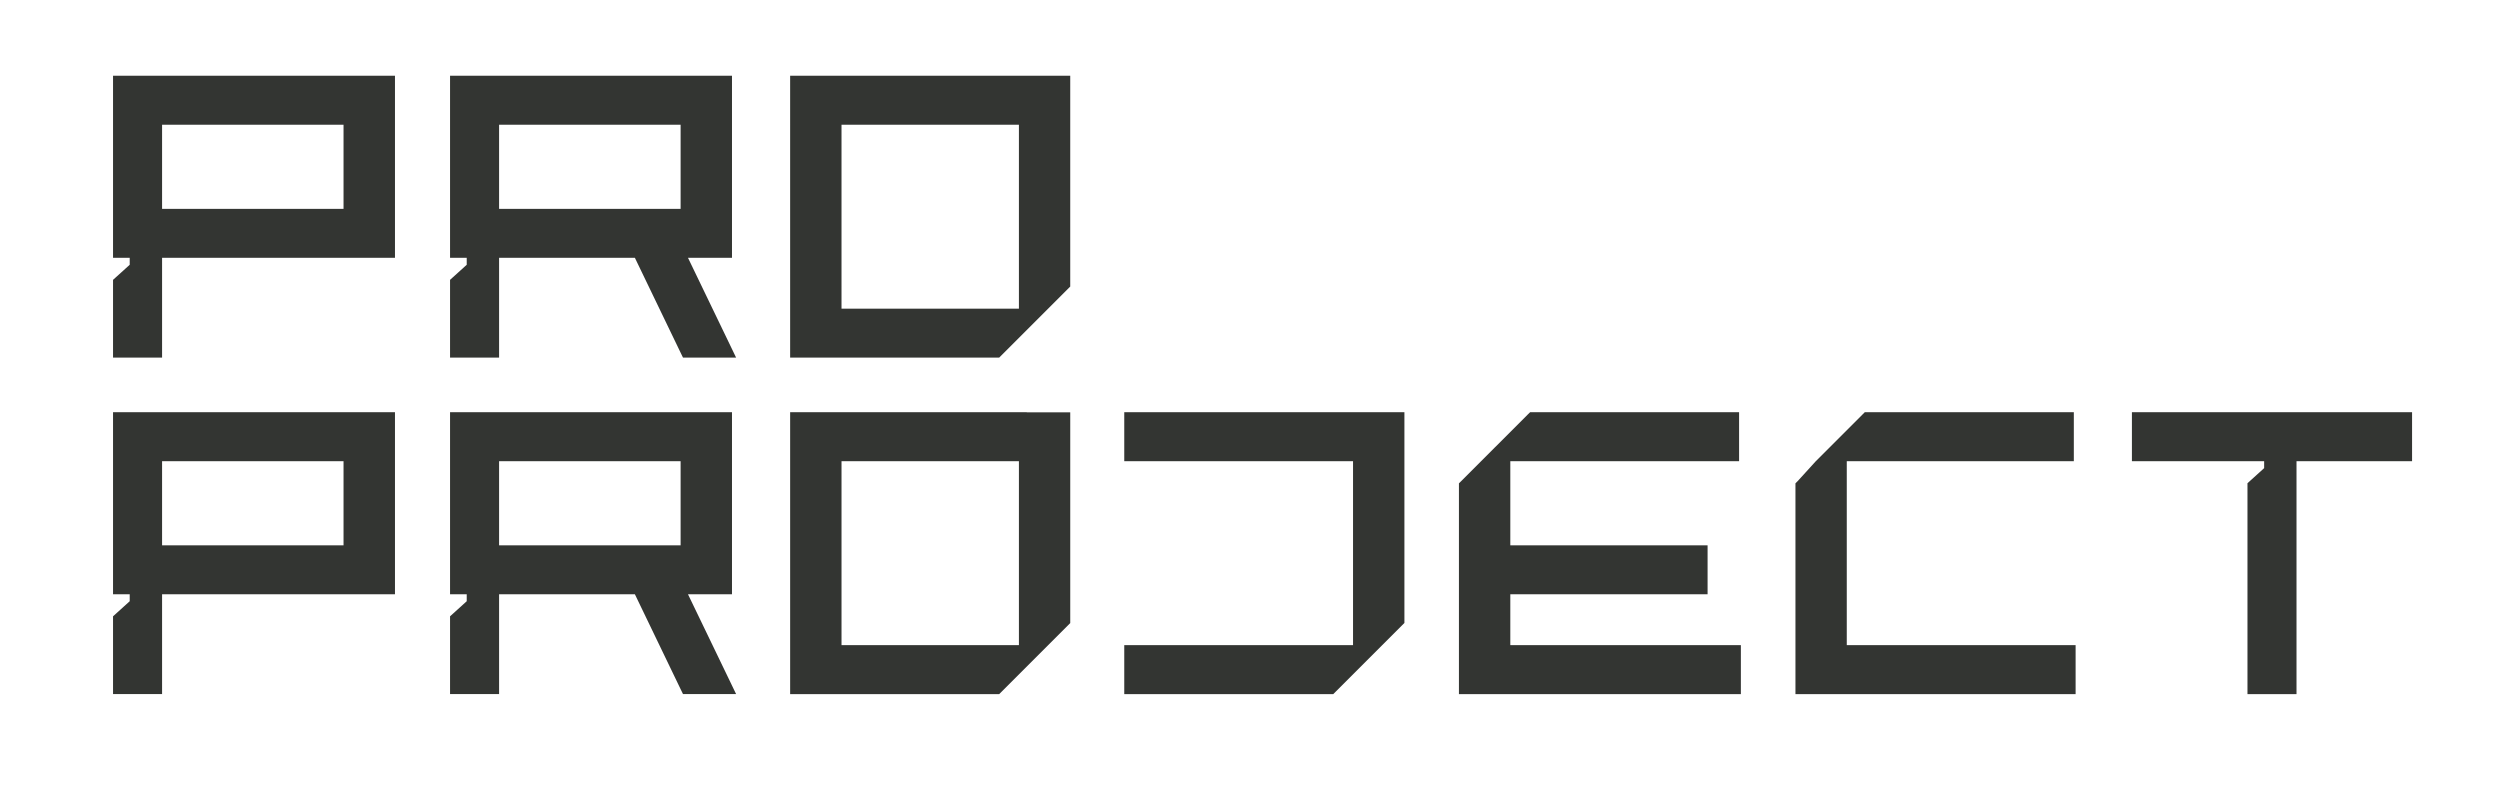
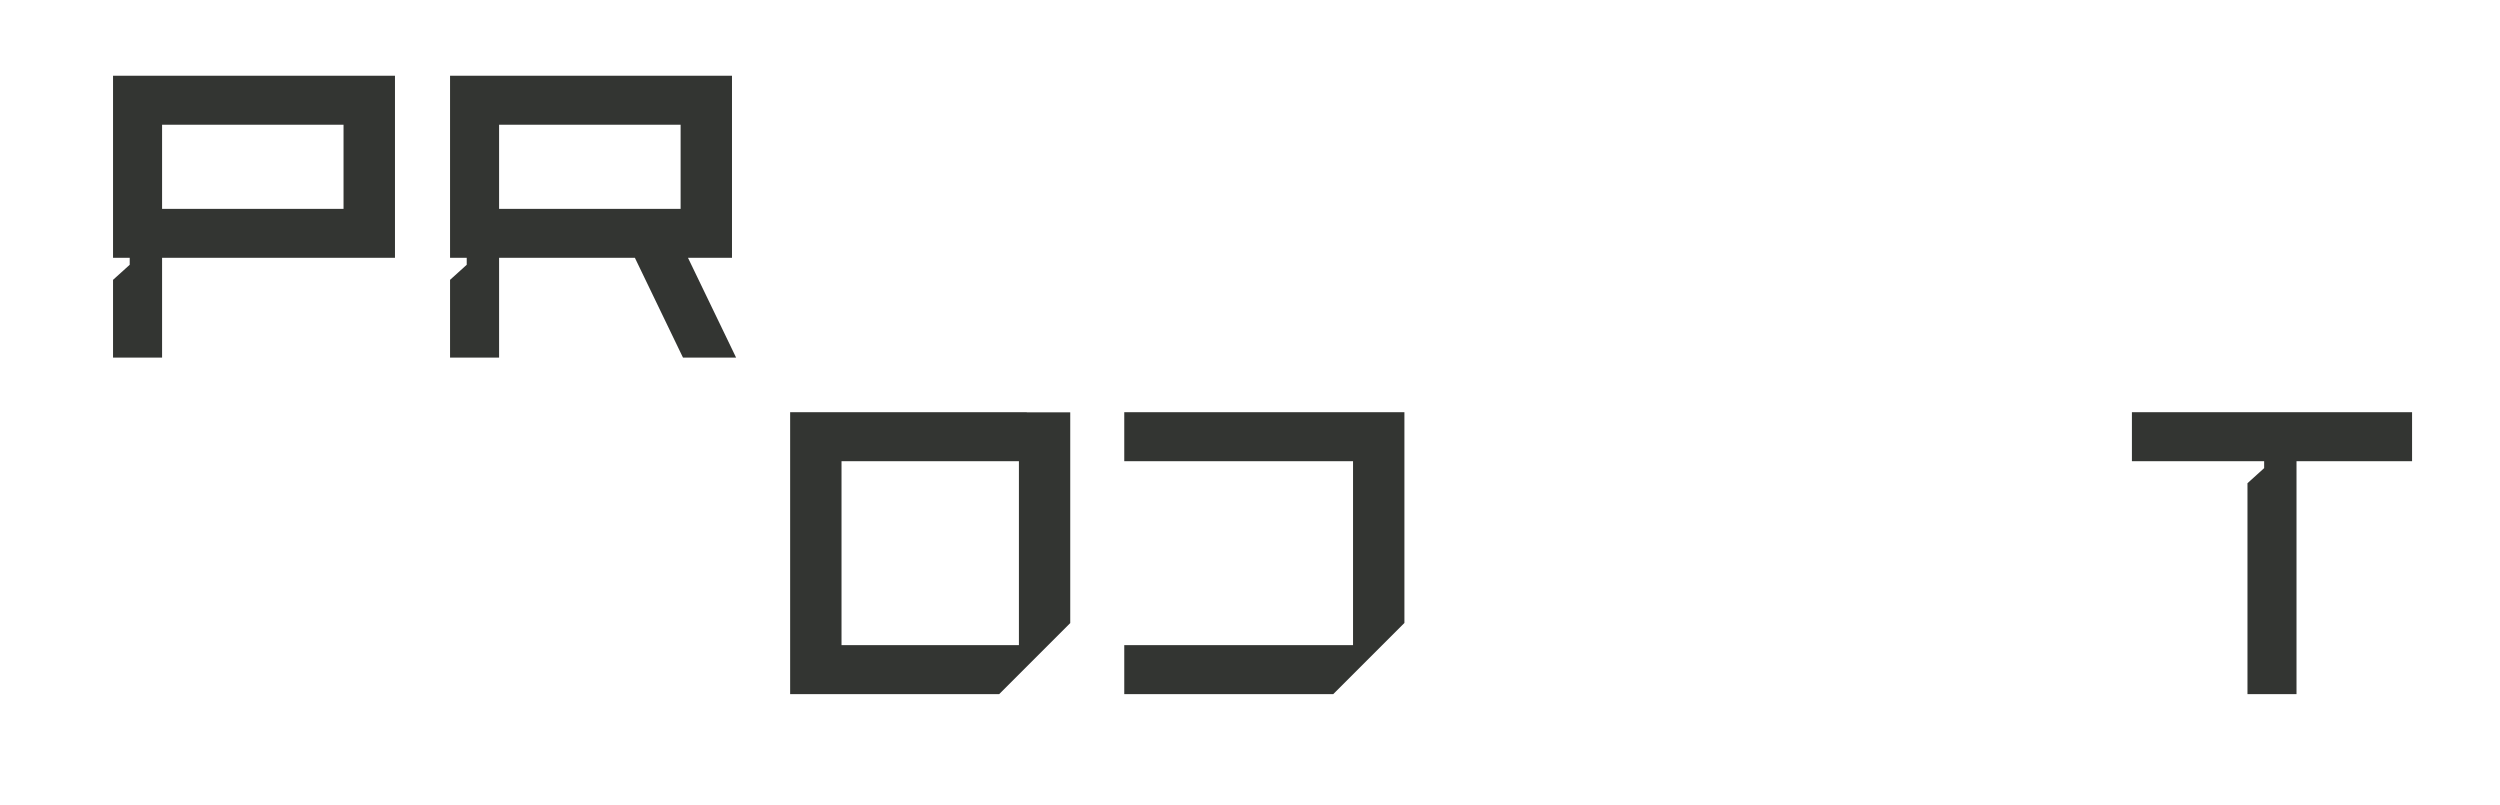
<svg xmlns="http://www.w3.org/2000/svg" id="Vrstva_1" viewBox="0 0 406.29 130.82">
  <defs>
    <style>.cls-1{fill:#333532;}</style>
  </defs>
  <path class="cls-1" d="M62.62,12.31H18.37v29.59h2.71v1.13l-2.29,2.07-.42,.38v12.64h7.97v-16.22h37.85V12.31h-1.56Zm-6.79,7.96v13.67H26.34v-13.67h29.5Z" />
-   <path class="cls-1" d="M166.87,12.31h-38.46V58.12h33.97l.37-.37,5.02-5.02,.38-.38,5.41-5.41,.37-.37V12.31h-7.07Zm-1.28,7.96v29.89h-28.83V20.27h28.83Z" />
  <path class="cls-1" d="M111.81,41.9h7.15V12.31h-45.82v29.59h2.71v1.13l-2.29,2.07-.42,.38v12.64h7.97v-16.22h22.07l7.47,15.5,.35,.72h8.63l-.88-1.83-6.94-14.39Zm-4.64-7.96h-26.06v-13.67h29.5v13.67h-3.44Z" />
-   <path class="cls-1" d="M62.62,66.99H18.37v29.59h2.71v1.13l-2.29,2.07-.42,.38v12.64h7.97v-16.22h37.85v-29.59h-1.56Zm-6.79,7.96v13.67H26.34v-13.67h29.5Z" />
  <polygon class="cls-1" points="221.17 66.99 183.98 66.99 182.71 66.99 182.71 68.27 182.71 73.67 182.71 74.95 183.98 74.95 219.89 74.95 219.89 104.84 183.99 104.84 182.71 104.84 182.71 106.12 182.71 111.53 182.71 112.81 183.99 112.81 216.14 112.81 216.67 112.81 217.05 112.43 222.07 107.41 222.46 107.02 227.86 101.62 228.24 101.24 228.24 100.71 228.24 73.67 228.24 68.27 228.24 66.99 226.96 66.99 221.17 66.99" />
  <polygon class="cls-1" points="390.72 66.99 347.75 66.99 346.47 66.99 346.47 68.27 346.47 73.67 346.47 74.95 347.75 74.95 367.96 74.95 367.96 76.08 365.67 78.15 365.25 78.53 365.25 79.1 365.25 111.53 365.25 112.81 366.53 112.81 371.94 112.81 373.22 112.81 373.22 111.53 373.22 74.95 390.72 74.95 392 74.95 392 73.67 392 68.27 392 66.99 390.72 66.99" />
-   <path class="cls-1" d="M111.81,96.58h7.15v-29.59h-45.82v29.59h2.71v1.13l-2.29,2.07-.42,.38v12.64h7.97v-16.22h22.07l7.47,15.5,.35,.72h8.63l-.88-1.83-6.94-14.39Zm-4.64-7.96h-26.06v-13.67h29.5v13.67h-3.44Z" />
-   <polygon class="cls-1" points="245.45 104.84 245.45 96.58 276.24 96.58 277.51 96.58 277.51 95.31 277.51 89.9 277.51 88.62 276.24 88.62 245.45 88.62 245.45 74.95 281.35 74.95 282.63 74.95 282.63 73.67 282.63 68.27 282.63 66.99 281.35 66.99 249.2 66.99 248.67 66.99 248.29 67.36 243.27 72.39 242.88 72.77 237.48 78.18 237.1 78.55 237.1 79.08 237.1 111.53 237.1 112.81 238.38 112.81 238.67 112.81 244.17 112.81 281.64 112.81 282.92 112.81 282.92 111.53 282.92 106.12 282.92 104.84 281.64 104.84 245.45 104.84" />
  <path class="cls-1" d="M166.87,66.99h-38.46v45.82h33.97l.37-.37,5.02-5.02,.38-.38,5.41-5.41,.37-.37v-34.25h-7.07Zm-1.28,7.96v29.89h-28.83v-29.89h28.83Z" />
-   <polygon class="cls-1" points="300.13 104.84 300.13 74.95 335.75 74.95 337.03 74.95 337.03 73.67 337.03 68.27 337.03 66.99 335.75 66.99 303.59 66.99 303.06 66.99 302.69 67.36 297.28 72.77 295.1 74.95 292.16 78.18 291.79 78.55 291.79 79.08 291.79 106.12 291.79 111.53 291.79 112.81 293.06 112.81 298.86 112.81 336.04 112.81 337.32 112.81 337.32 111.53 337.32 106.12 337.32 104.84 336.04 104.84 300.13 104.84" />
</svg>